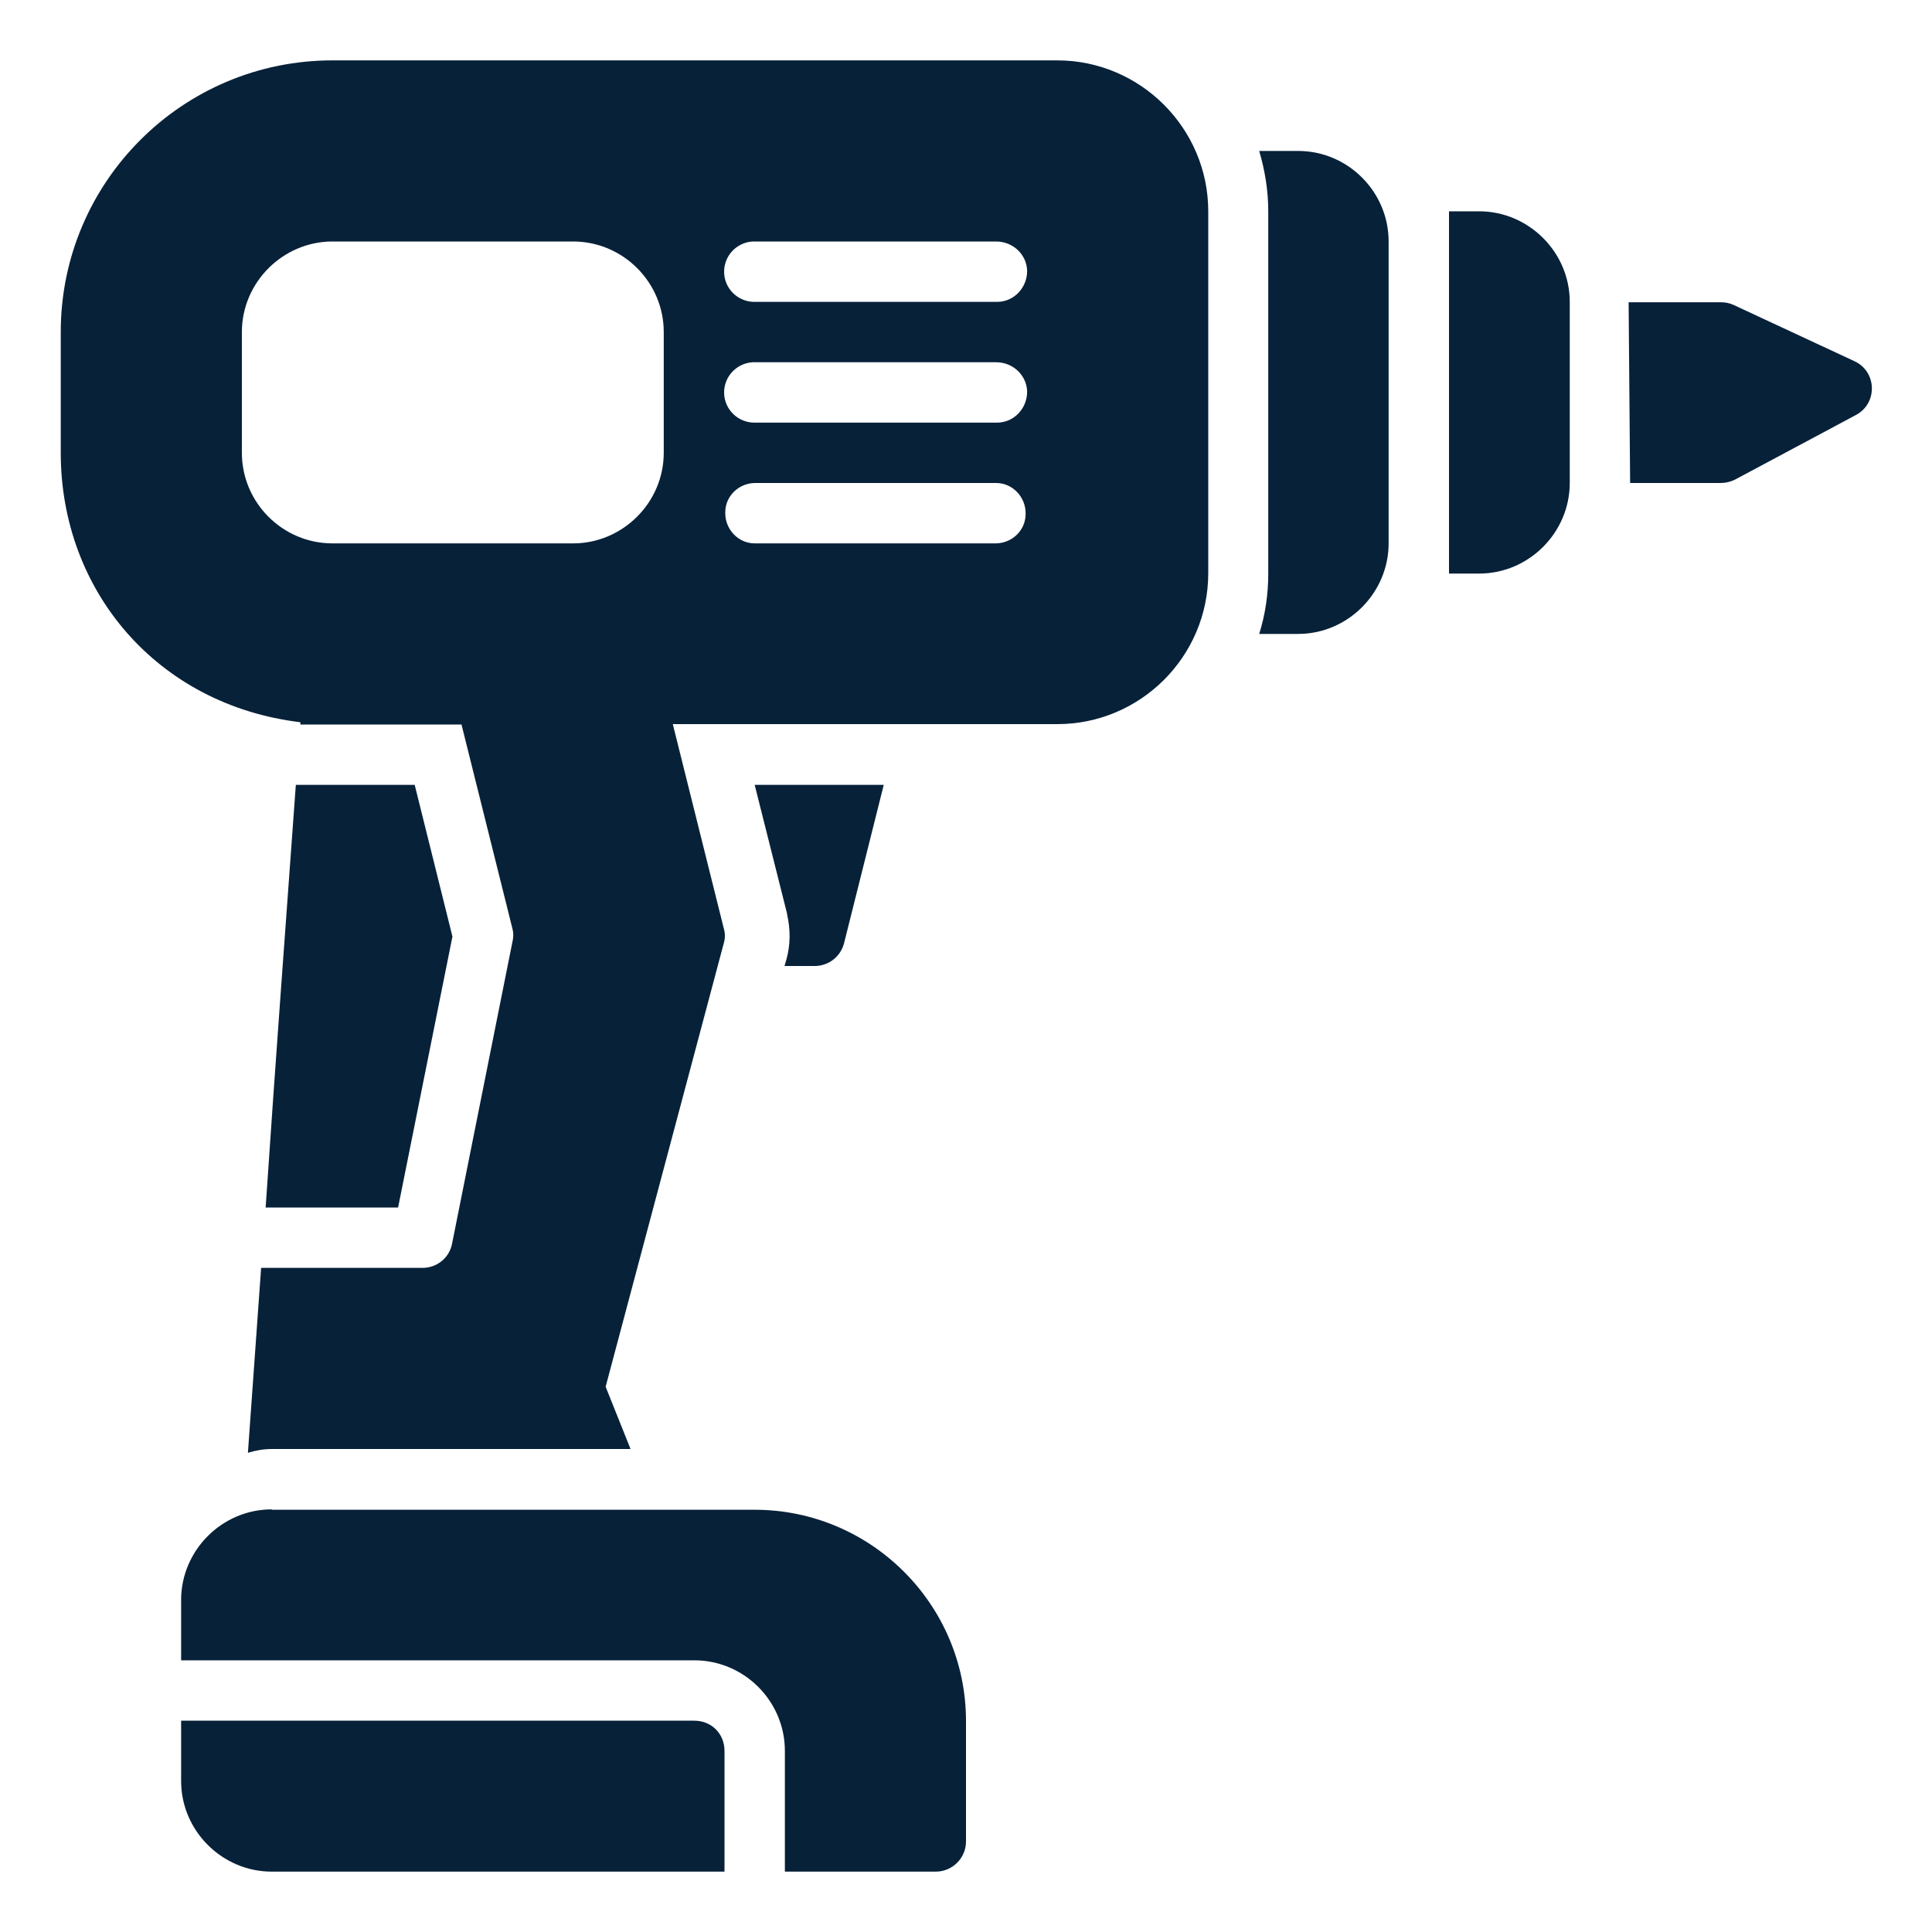
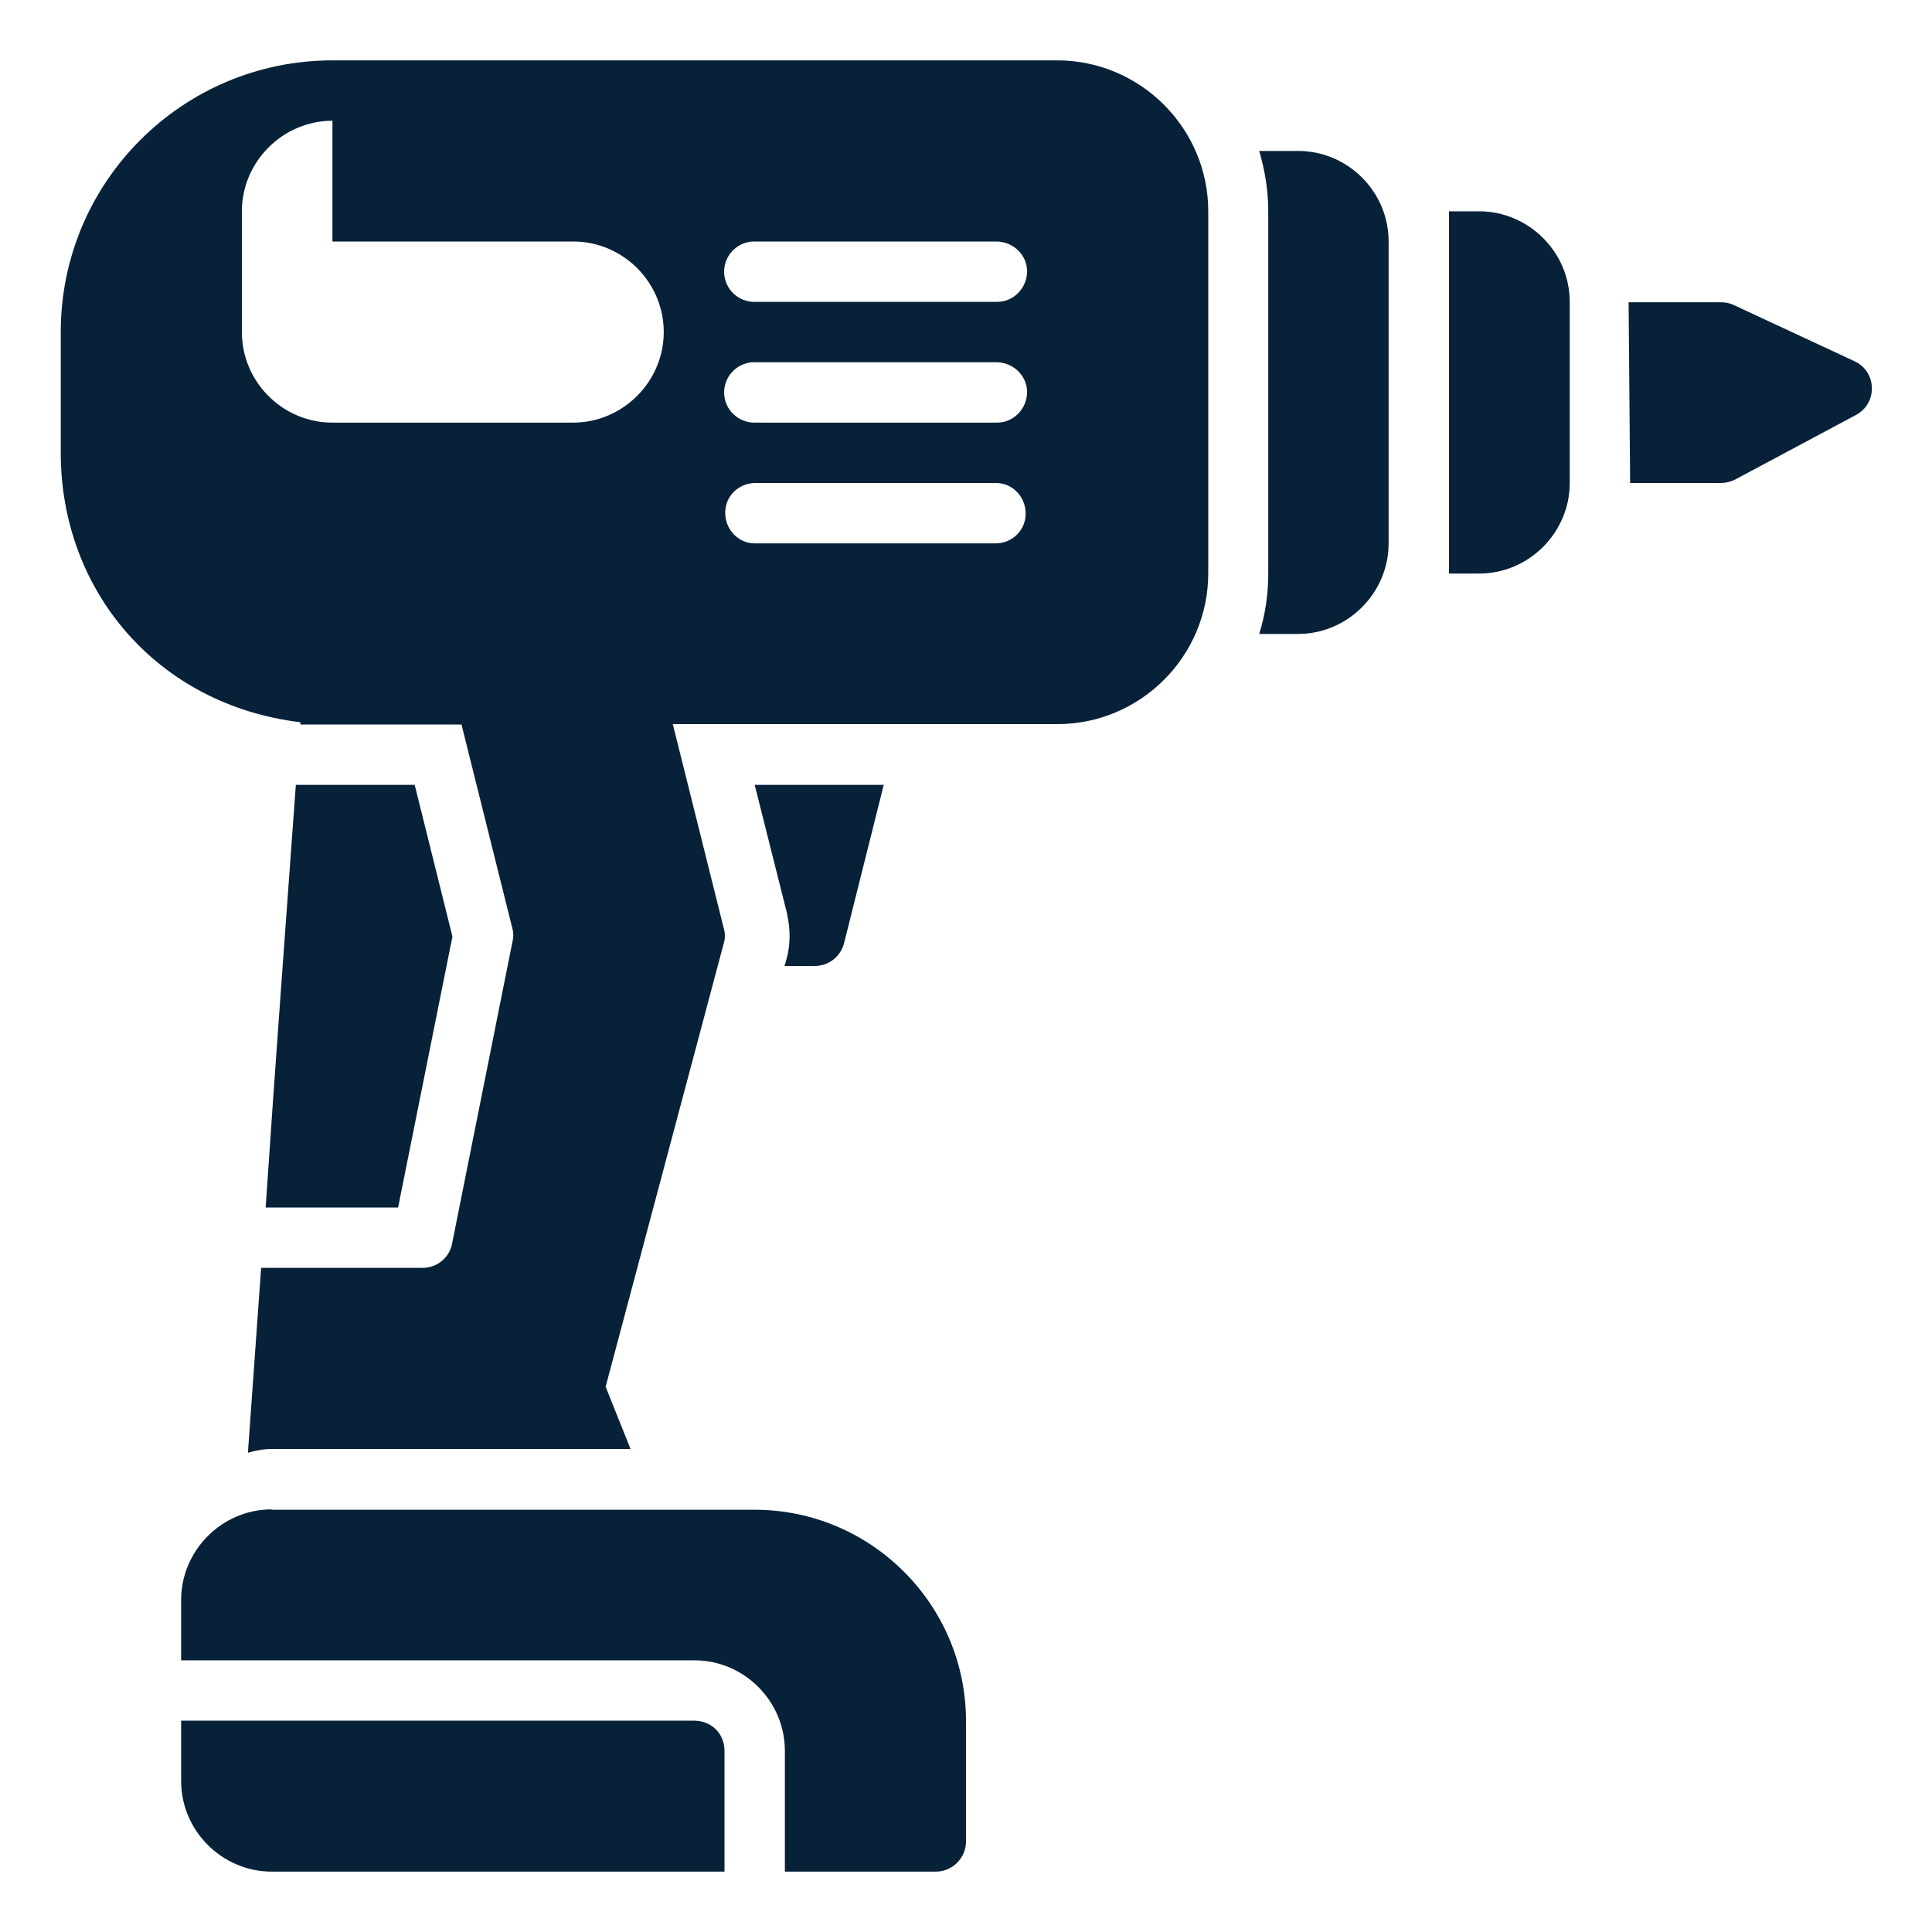
<svg xmlns="http://www.w3.org/2000/svg" version="1.1" viewBox="0 0 512 512">
  <defs>
    <style>
      .cls-1 {
        fill: #072139;
      }
    </style>
  </defs>
  <g>
    <g id="svg14514">
      <g id="layer1">
-         <path id="path6115" class="cls-1" d="M88.1,16c-39.7,0-72,32.2-72,72v32c0,36.5,25.5,66.8,63.5,71.4v.6s42.7,0,42.7,0l13.5,54.1c.3,1.1.3,2.3,0,3.5l-16,80c-.7,3.7-4,6.4-7.8,6.4h-42.8l-3.5,49c2-.6,4.1-1,6.4-1h95l-6.6-16.5,31.3-117.5c.4-1.3.4-2.7,0-4l-13.5-54.1h101.9c22,0,40-17.9,40-40V56c0-22-18-40-40-40H88.1ZM333.7,40c1.5,5.1,2.4,10.4,2.4,16v96c0,5.6-.8,10.9-2.4,16h10.3c13.2,0,24-10.9,24-24v-80c0-13.2-10.8-24-24-24h-10.3ZM384,56v96h8c13.2,0,24-10.9,24-24v-48c0-13.2-10.9-24-24-24h-8ZM88.1,64h63.8c13.2,0,24,10.8,24,24v32c0,13.2-10.9,24-24,24h-63.8c-13.2,0-24-10.8-24-24v-32c0-13.2,10.9-24,24-24ZM199.2,64c.3,0,.5,0,.8,0h64c4.4,0,8.1,3.4,8.2,7.8,0,4.4-3.4,8.1-7.8,8.2-.1,0-.2,0-.3,0h-64c-4.4.1-8.1-3.4-8.2-7.8-.1-4.3,3.2-7.9,7.5-8.2h0ZM431.6,80l.4,48h24c1.3,0,2.6-.3,3.8-.9l32-17.1c5.9-3.1,5.6-11.6-.4-14.3l-32-14.9c-1.1-.5-2.2-.7-3.4-.7h-24.4ZM199.2,96c.3,0,.5,0,.8,0h64c4.4,0,8.1,3.4,8.2,7.8,0,4.4-3.4,8.1-7.8,8.2-.1,0-.2,0-.3,0h-64c-4.4.1-8.1-3.4-8.2-7.8-.1-4.3,3.2-7.9,7.5-8.2h0ZM200,128h64c4.4,0,7.9,3.8,7.8,8.2,0,4.3-3.5,7.7-7.8,7.8h-64c-4.4,0-7.9-3.8-7.8-8.2,0-4.3,3.5-7.7,7.8-7.8h0ZM78.4,208c-2.7,37.3-5.5,74.7-8,112h35.1l14.4-71.8-10-40.2h-31.4ZM200,208l8.6,34.2c0,0,0,.1,0,.2.9,3.9.9,8-.2,11.9h0s-.5,1.7-.5,1.7h8c3.7,0,6.9-2.5,7.8-6.1l10.5-41.9h-34.3ZM72,400c-13.2,0-24,10.9-24,24v16h136c13.2,0,24,10.8,24,24v32h40c4.4,0,8-3.6,8-8,0,0,0,0,0,0v-31.9c0-30.9-25.2-56-56-56h-128ZM48,456v16c0,13.2,10.9,24,24,24h120v-32c0-4.6-3.5-8-8-8H48Z" vector-effect="none" />
+         <path id="path6115" class="cls-1" d="M88.1,16c-39.7,0-72,32.2-72,72v32c0,36.5,25.5,66.8,63.5,71.4v.6s42.7,0,42.7,0l13.5,54.1c.3,1.1.3,2.3,0,3.5l-16,80c-.7,3.7-4,6.4-7.8,6.4h-42.8l-3.5,49c2-.6,4.1-1,6.4-1h95l-6.6-16.5,31.3-117.5c.4-1.3.4-2.7,0-4l-13.5-54.1h101.9c22,0,40-17.9,40-40V56c0-22-18-40-40-40H88.1ZM333.7,40c1.5,5.1,2.4,10.4,2.4,16v96c0,5.6-.8,10.9-2.4,16h10.3c13.2,0,24-10.9,24-24v-80c0-13.2-10.8-24-24-24h-10.3ZM384,56v96h8c13.2,0,24-10.9,24-24v-48c0-13.2-10.9-24-24-24h-8ZM88.1,64h63.8c13.2,0,24,10.8,24,24c0,13.2-10.9,24-24,24h-63.8c-13.2,0-24-10.8-24-24v-32c0-13.2,10.9-24,24-24ZM199.2,64c.3,0,.5,0,.8,0h64c4.4,0,8.1,3.4,8.2,7.8,0,4.4-3.4,8.1-7.8,8.2-.1,0-.2,0-.3,0h-64c-4.4.1-8.1-3.4-8.2-7.8-.1-4.3,3.2-7.9,7.5-8.2h0ZM431.6,80l.4,48h24c1.3,0,2.6-.3,3.8-.9l32-17.1c5.9-3.1,5.6-11.6-.4-14.3l-32-14.9c-1.1-.5-2.2-.7-3.4-.7h-24.4ZM199.2,96c.3,0,.5,0,.8,0h64c4.4,0,8.1,3.4,8.2,7.8,0,4.4-3.4,8.1-7.8,8.2-.1,0-.2,0-.3,0h-64c-4.4.1-8.1-3.4-8.2-7.8-.1-4.3,3.2-7.9,7.5-8.2h0ZM200,128h64c4.4,0,7.9,3.8,7.8,8.2,0,4.3-3.5,7.7-7.8,7.8h-64c-4.4,0-7.9-3.8-7.8-8.2,0-4.3,3.5-7.7,7.8-7.8h0ZM78.4,208c-2.7,37.3-5.5,74.7-8,112h35.1l14.4-71.8-10-40.2h-31.4ZM200,208l8.6,34.2c0,0,0,.1,0,.2.9,3.9.9,8-.2,11.9h0s-.5,1.7-.5,1.7h8c3.7,0,6.9-2.5,7.8-6.1l10.5-41.9h-34.3ZM72,400c-13.2,0-24,10.9-24,24v16h136c13.2,0,24,10.8,24,24v32h40c4.4,0,8-3.6,8-8,0,0,0,0,0,0v-31.9c0-30.9-25.2-56-56-56h-128ZM48,456v16c0,13.2,10.9,24,24,24h120v-32c0-4.6-3.5-8-8-8H48Z" vector-effect="none" />
      </g>
    </g>
  </g>
</svg>